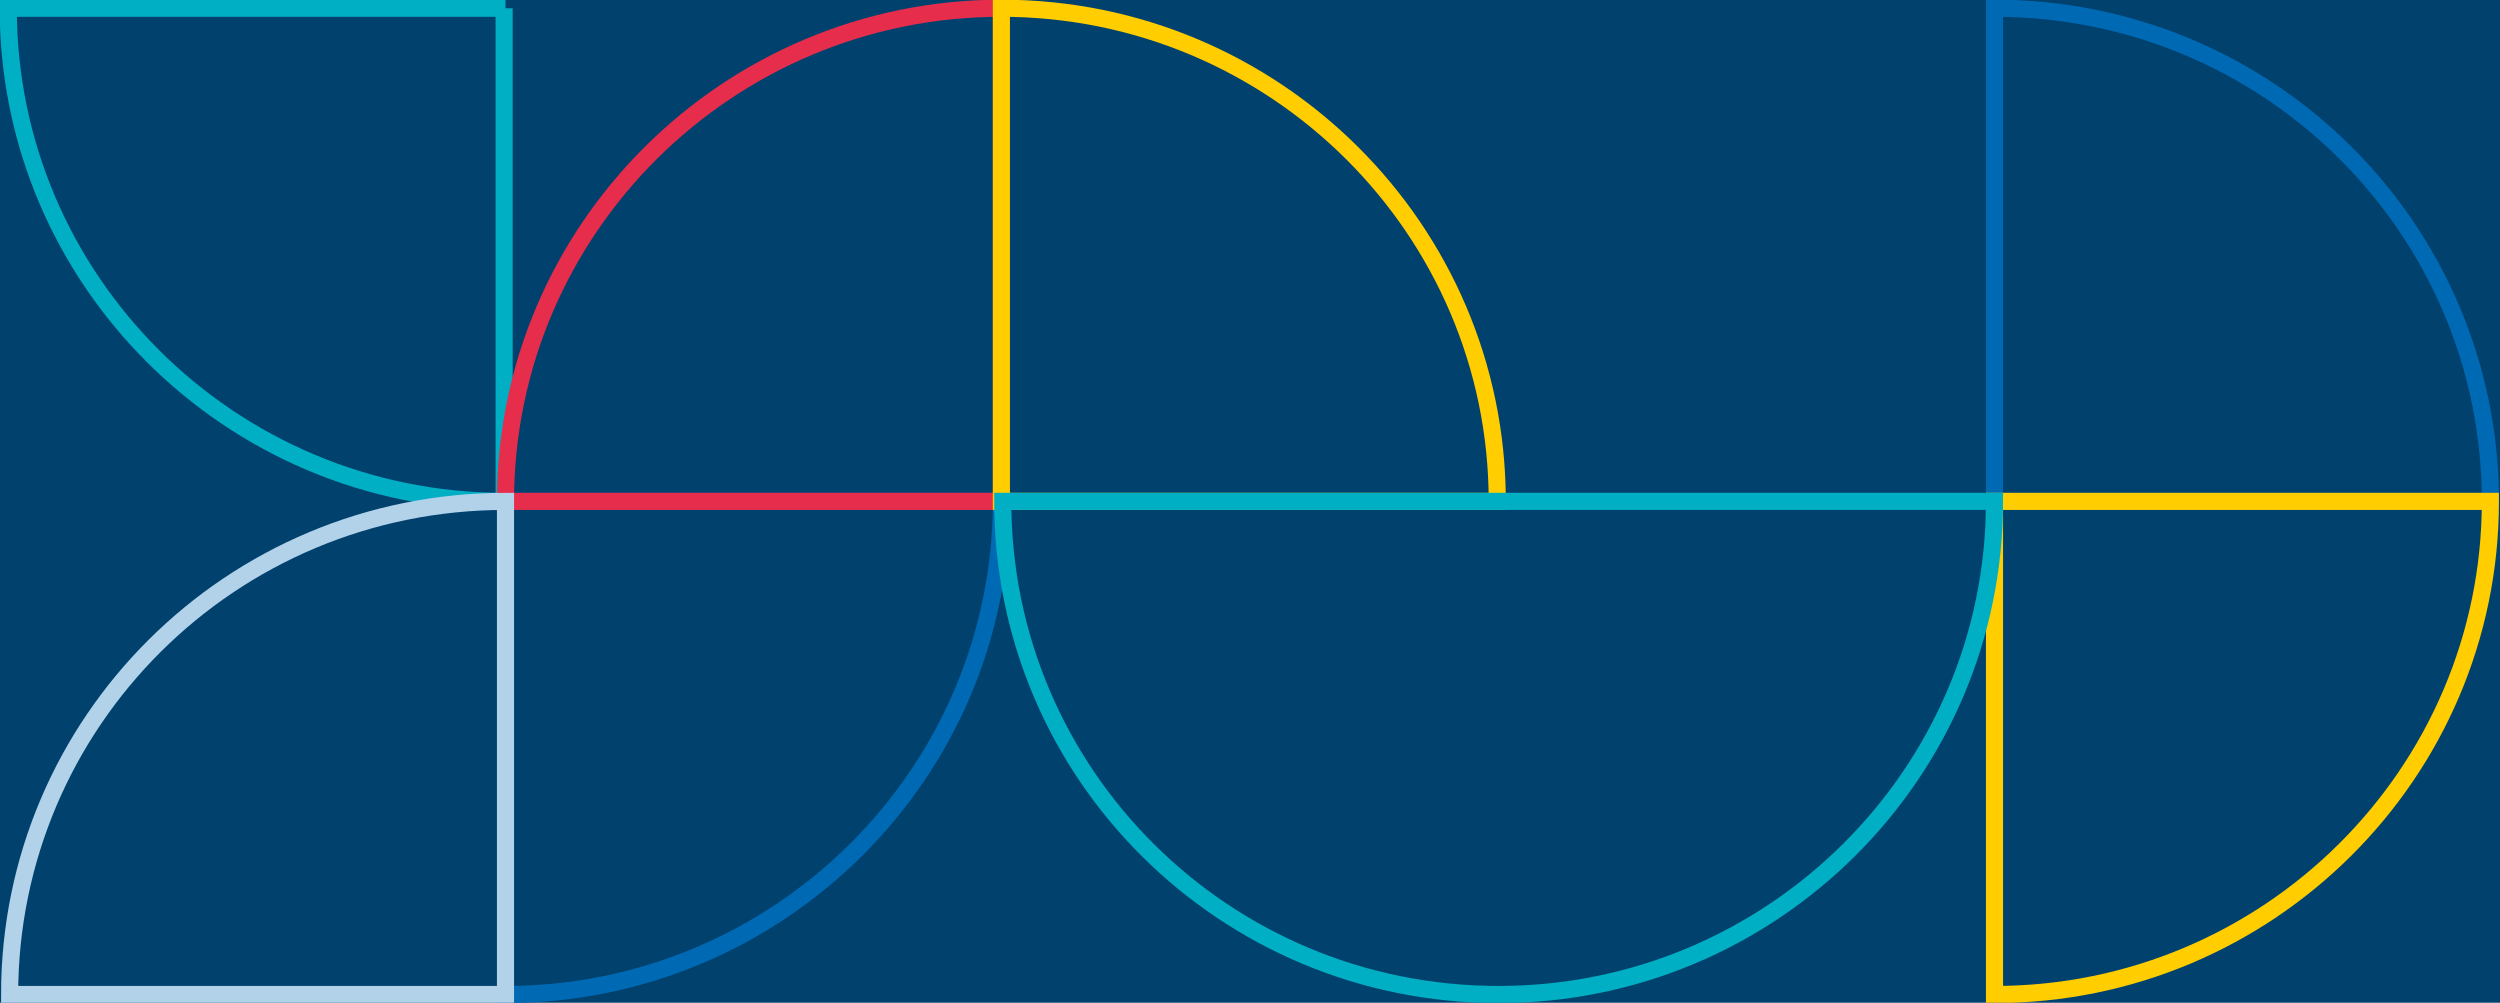
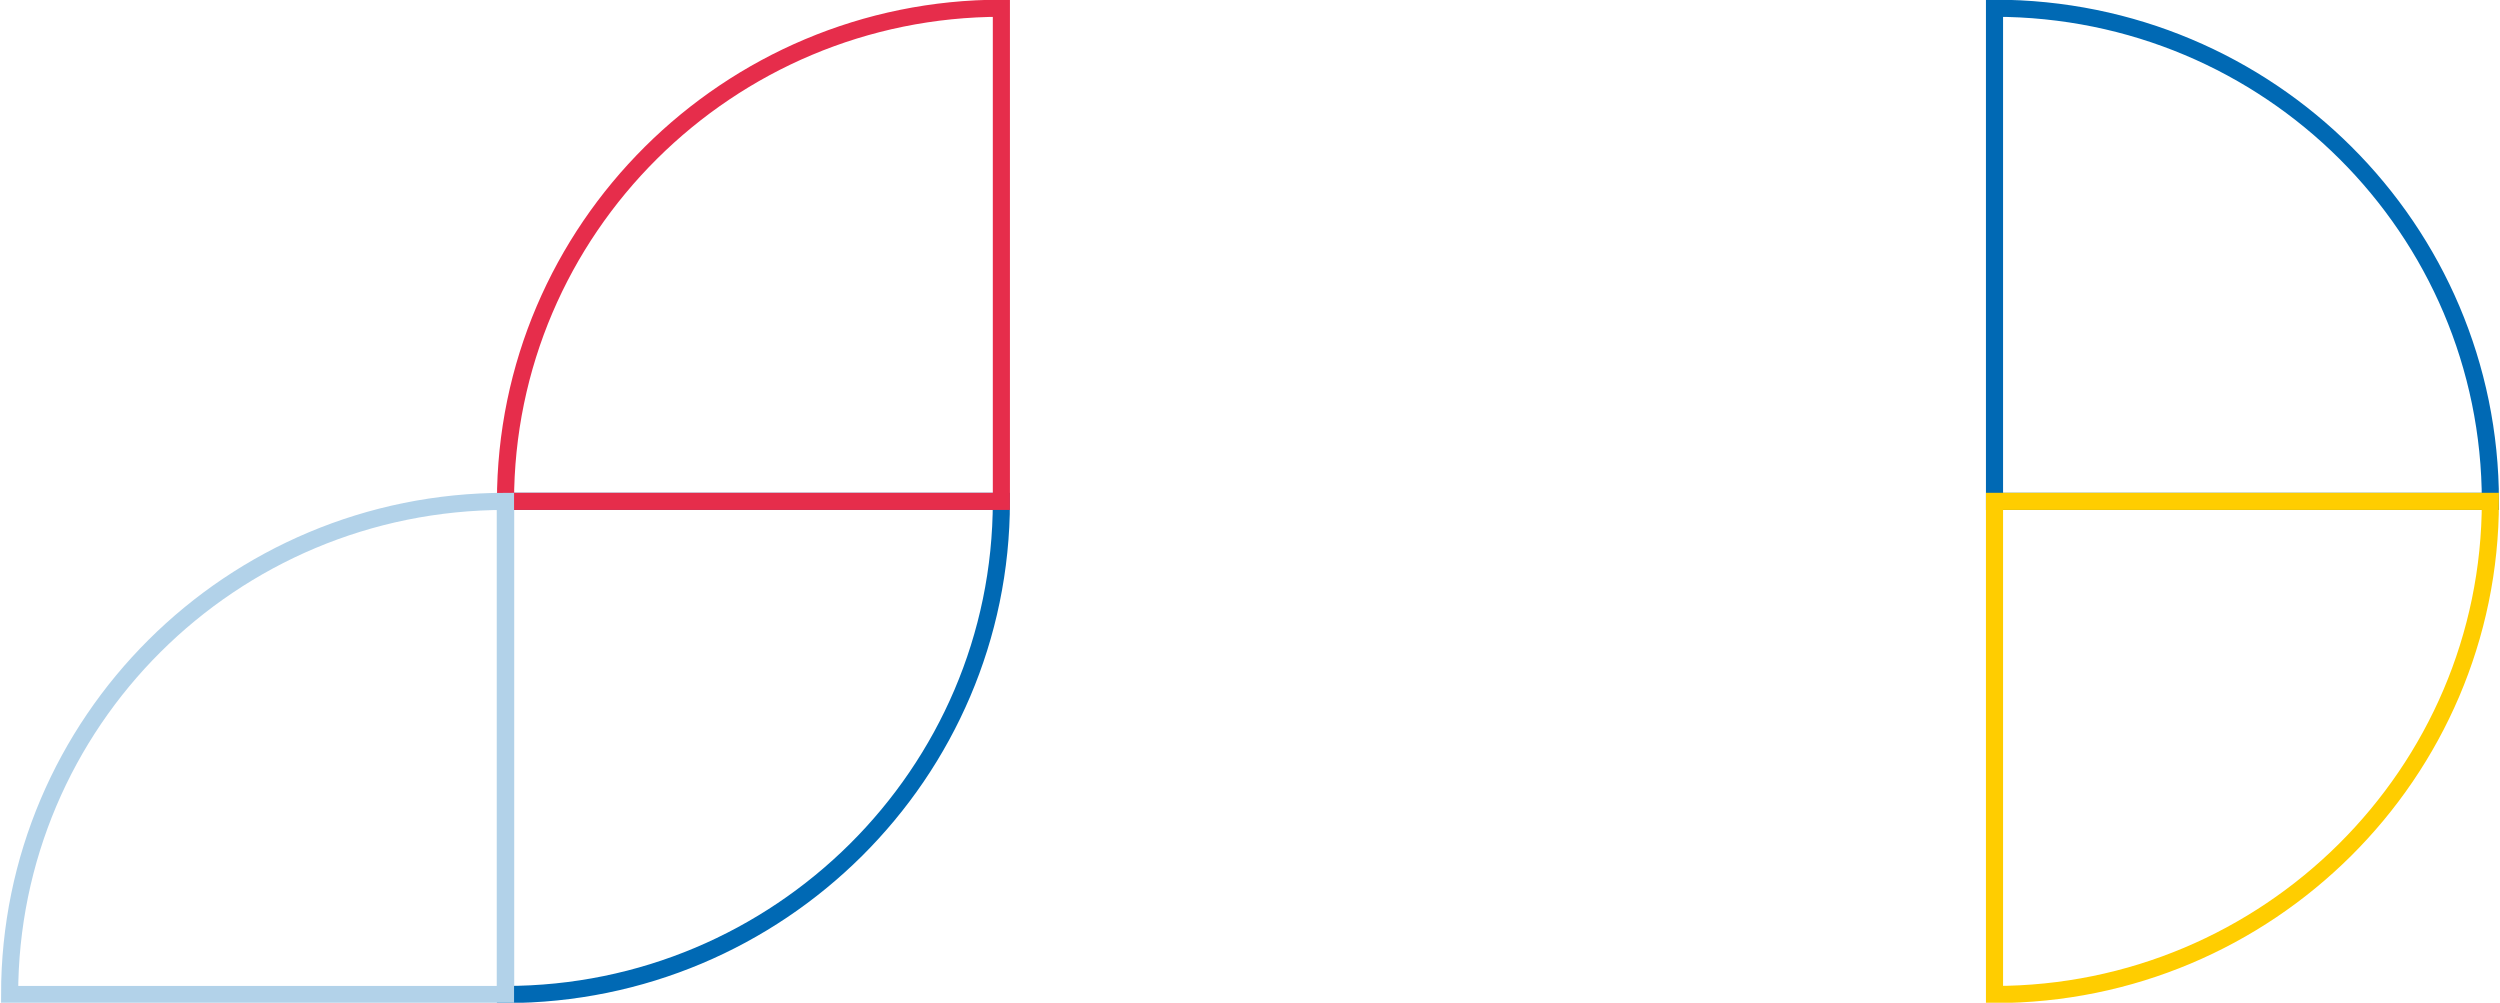
<svg xmlns="http://www.w3.org/2000/svg" xmlns:xlink="http://www.w3.org/1999/xlink" version="1.1" id="Ebene_1" x="0px" y="0px" viewBox="0 0 182 73" style="enable-background:new 0 0 182 73;" xml:space="preserve">
  <style type="text/css">
	.st0{fill:#00416E;}
	.st1{clip-path:url(#SVGID_2_);fill:none;stroke:#0069B4;stroke-width:1.246;}
	.st2{clip-path:url(#SVGID_2_);fill:none;stroke:#00AFC3;stroke-width:1.246;}
	.st3{clip-path:url(#SVGID_2_);fill:none;stroke:#E62D4B;stroke-width:1.246;}
	.st4{clip-path:url(#SVGID_2_);fill:none;stroke:#FFCD00;stroke-width:1.246;}
	.st5{clip-path:url(#SVGID_2_);fill:none;stroke:#B2D2E9;stroke-width:1.246;}
</style>
-   <rect class="st0" width="182" height="73" />
  <g>
    <defs>
      <rect id="SVGID_1_" width="182" height="73" />
    </defs>
    <clipPath id="SVGID_2_">
      <use xlink:href="#SVGID_1_" style="overflow:visible;" />
    </clipPath>
    <path class="st1" d="M36.8,36.5h36.1c0,19.8-16.2,35.9-36.1,35.9V36.5z" />
-     <path class="st2" d="M36.8,0.6H0.6c0,19.8,16.2,35.9,36.1,35.9V0.6z" />
    <path class="st3" d="M72.9,36.5H36.8C36.8,16.7,53,0.6,72.9,0.6V36.5z" />
    <path class="st1" d="M145.2,36.5V0.6c20,0,36.1,16.1,36.1,35.9H145.2z" />
-     <path class="st4" d="M72.9,36.5h36.1c0-19.8-16.2-35.9-36.1-35.9V36.5z" />
    <path class="st4" d="M145.2,36.5h36.1c0,19.8-16.2,35.9-36.1,35.9V36.5z" />
    <path class="st5" d="M36.8,72.4V36.5c-20,0-36.1,16.1-36.1,35.9H36.8z" />
-     <path class="st2" d="M145.2,36.5c0,19.8-16.2,35.9-36.1,35.9c-20,0-36.1-16.1-36.1-35.9h36.1H145.2z" />
  </g>
</svg>